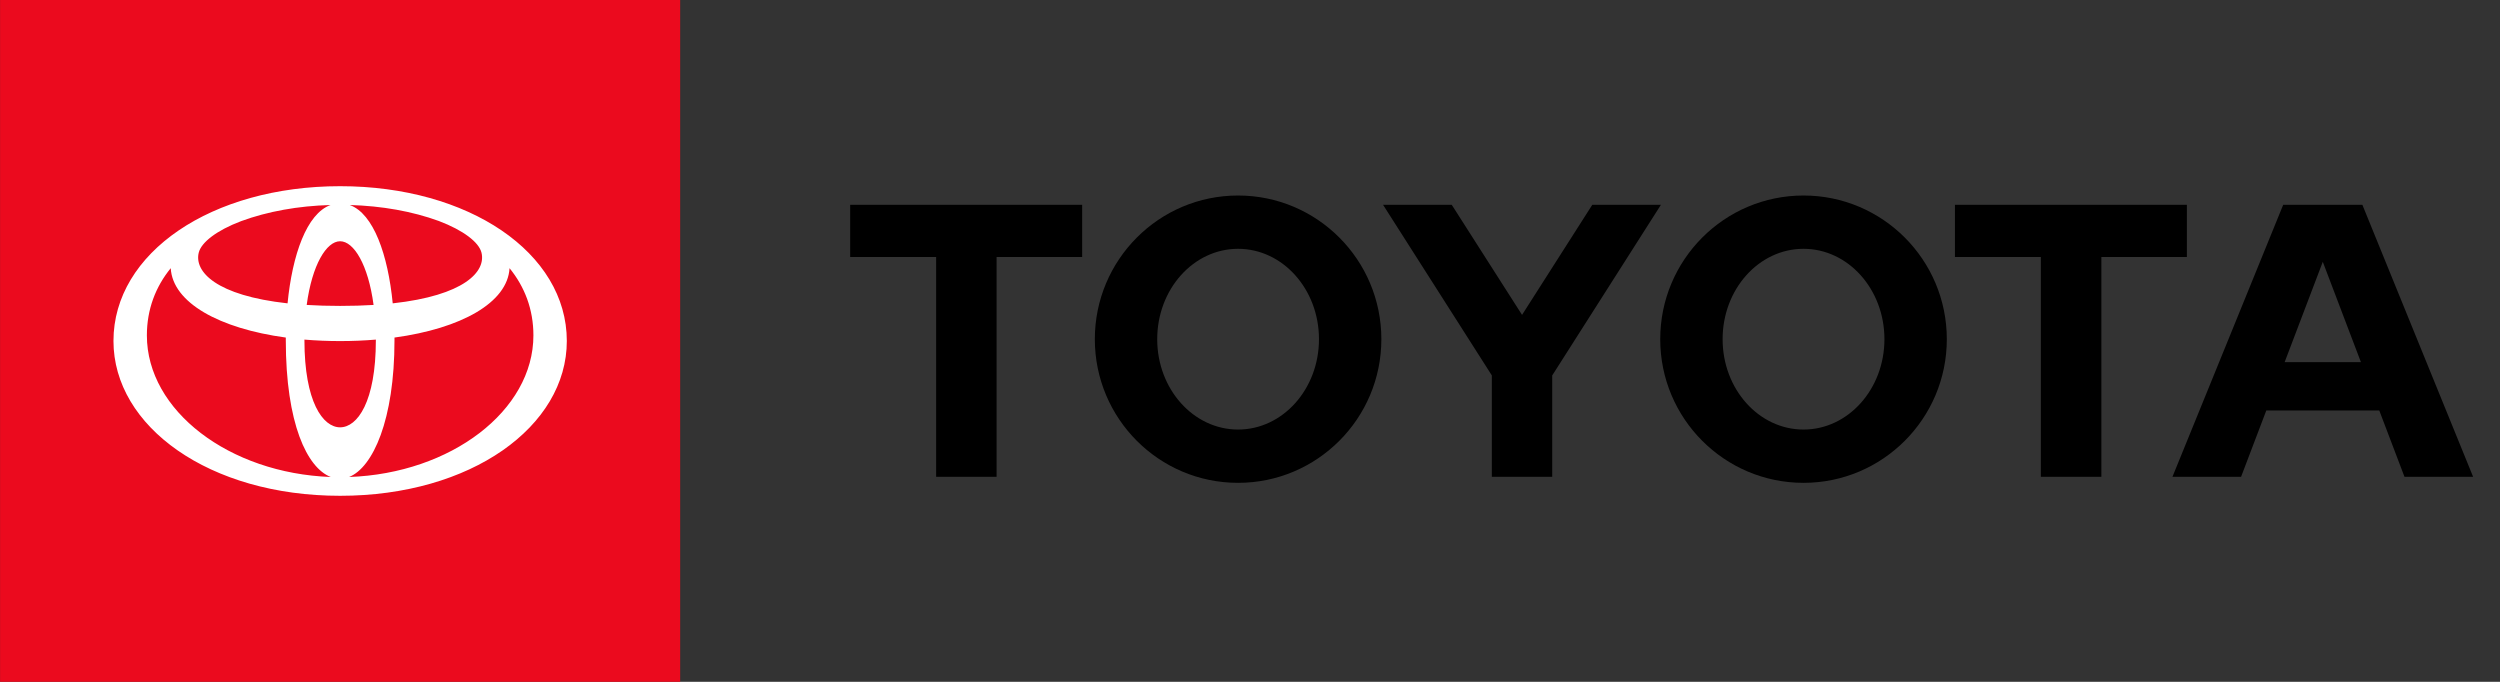
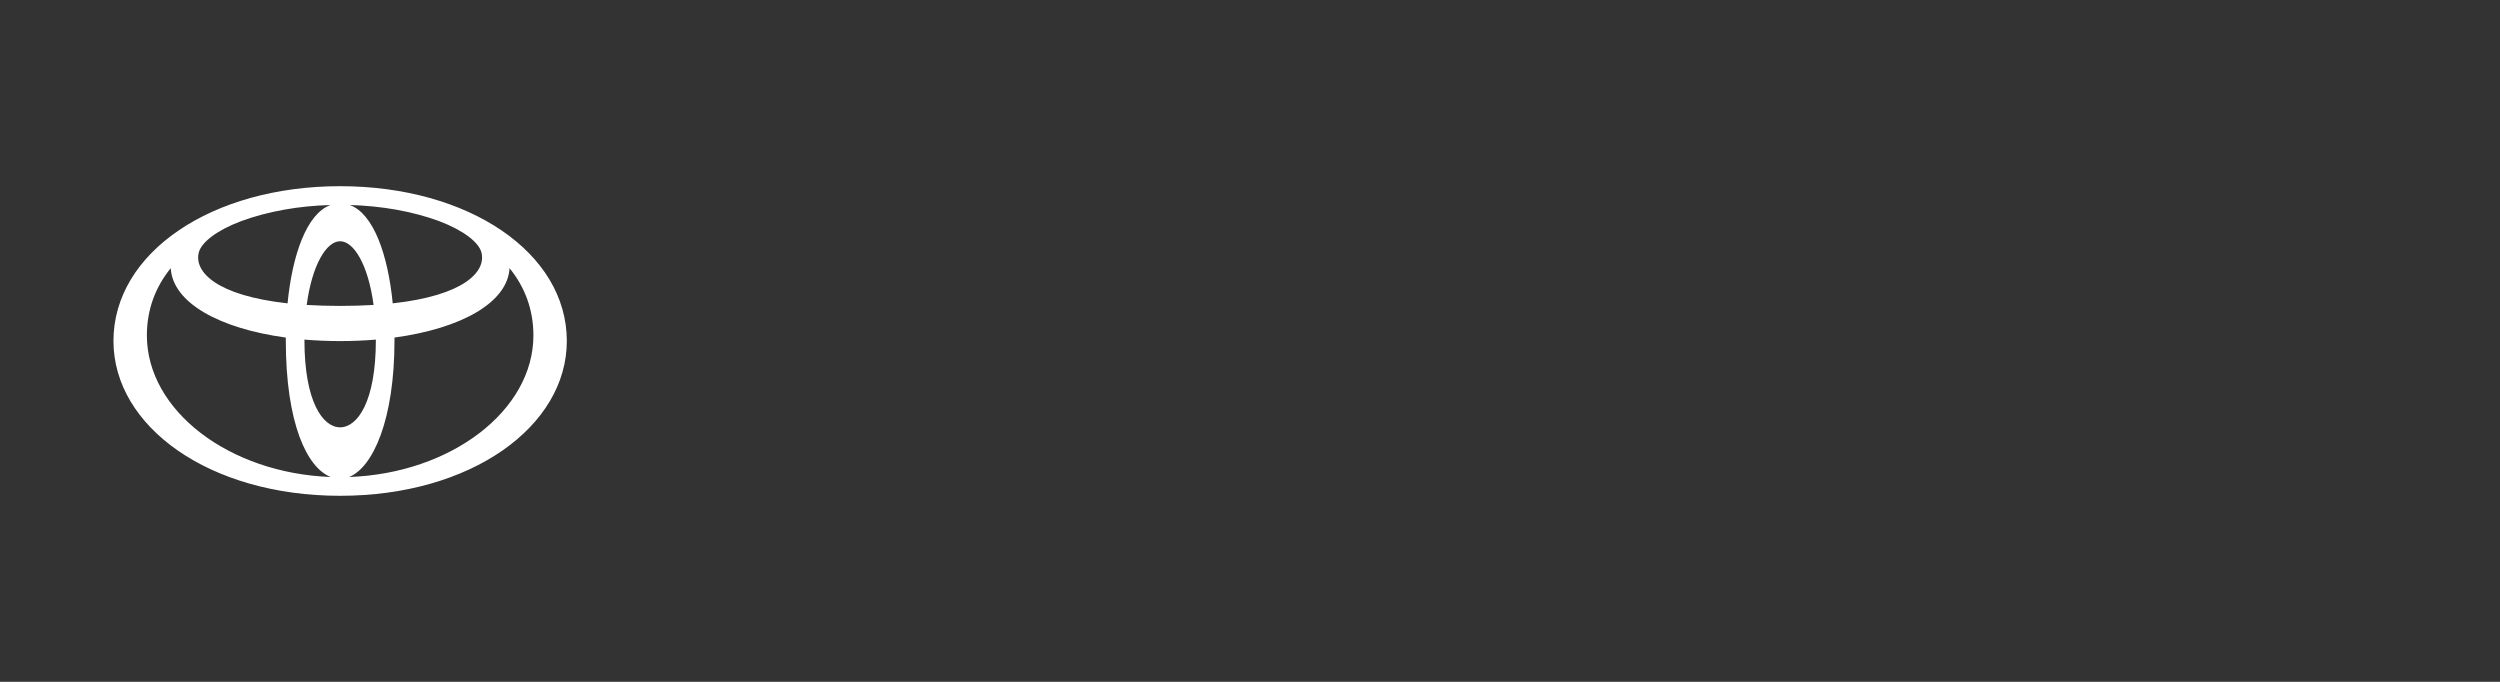
<svg xmlns="http://www.w3.org/2000/svg" width="44" height="12" viewBox="0 0 44 12" fill="none">
  <rect x="0" y="0" width="44" height="12" fill="#333333" stroke="none" />
  <g style="mix-blend-mode:luminosity">
-     <path d="M11.971 0H0.001V12H11.971V0Z" fill="#EB0A1E" />
-     <path d="M40.21 6.373L40.881 4.608L41.552 6.373H40.21ZM41.578 3.605H40.184L38.235 8.392H39.443L39.887 7.224H41.875L42.319 8.392H43.527L41.578 3.605ZM31.742 7.56C30.955 7.56 30.318 6.848 30.318 5.97C30.318 5.091 30.955 4.379 31.742 4.379C32.528 4.379 33.166 5.091 33.166 5.97C33.166 6.848 32.528 7.56 31.742 7.56ZM31.742 3.441C30.349 3.441 29.22 4.574 29.22 5.97C29.22 7.366 30.349 8.498 31.742 8.498C33.134 8.498 34.264 7.366 34.264 5.97C34.264 4.573 33.134 3.441 31.742 3.441ZM21.79 7.56C21.004 7.56 20.367 6.848 20.367 5.97C20.367 5.091 21.004 4.379 21.79 4.379C22.576 4.379 23.214 5.091 23.214 5.97C23.214 6.848 22.576 7.56 21.79 7.56ZM21.79 3.441C20.397 3.441 19.269 4.574 19.269 5.97C19.269 7.366 20.397 8.498 21.79 8.498C23.182 8.498 24.312 7.366 24.312 5.97C24.312 4.573 23.182 3.441 21.79 3.441ZM28.024 3.605L26.788 5.542L25.551 3.605H24.342L26.256 6.607V8.392H27.319V6.608L29.232 3.605H28.024ZM38.489 3.605H34.407V4.523H35.919V8.392H36.984V4.523H38.489V3.605H38.489ZM14.963 4.523H16.476V8.392H17.54V4.523H19.046V3.605H14.963V4.523Z" fill="black" />
    <path d="M5.986 3.277C3.726 3.277 1.997 4.446 1.997 6.001C1.997 7.506 3.682 8.726 5.986 8.726C8.291 8.726 9.976 7.506 9.976 6.001C9.976 4.446 8.246 3.277 5.986 3.277ZM8.474 4.446C8.557 4.782 8.167 5.201 6.912 5.339C6.828 4.483 6.575 3.761 6.156 3.608C6.72 3.624 7.256 3.719 7.722 3.889C8.158 4.054 8.429 4.265 8.474 4.446ZM6.615 5.988C6.615 7.072 6.29 7.521 5.986 7.521C5.683 7.521 5.358 7.072 5.358 5.988C5.358 5.985 5.358 5.981 5.358 5.977C5.56 5.994 5.77 6.003 5.986 6.003C6.203 6.003 6.413 5.994 6.615 5.977C6.615 5.981 6.615 5.985 6.615 5.988ZM5.986 5.384C5.775 5.384 5.579 5.378 5.398 5.367C5.493 4.659 5.746 4.246 5.986 4.246C6.227 4.246 6.48 4.658 6.575 5.367C6.394 5.378 6.198 5.384 5.986 5.384ZM3.498 4.446C3.543 4.266 3.811 4.056 4.244 3.892C4.712 3.72 5.25 3.624 5.817 3.608C5.398 3.761 5.145 4.483 5.061 5.339C3.805 5.201 3.415 4.782 3.498 4.446ZM2.585 5.903C2.585 5.445 2.738 5.048 3.005 4.72C3.039 5.328 3.86 5.782 5.03 5.941C5.03 5.957 5.03 5.973 5.03 5.988C5.03 7.456 5.405 8.234 5.821 8.395C4.035 8.33 2.585 7.227 2.585 5.903ZM6.144 8.395C6.563 8.227 6.943 7.392 6.943 5.988C6.943 5.973 6.943 5.957 6.943 5.941C8.113 5.782 8.934 5.328 8.968 4.72C9.235 5.048 9.388 5.445 9.388 5.903C9.388 7.229 7.934 8.333 6.144 8.395Z" fill="white" />
  </g>
</svg>